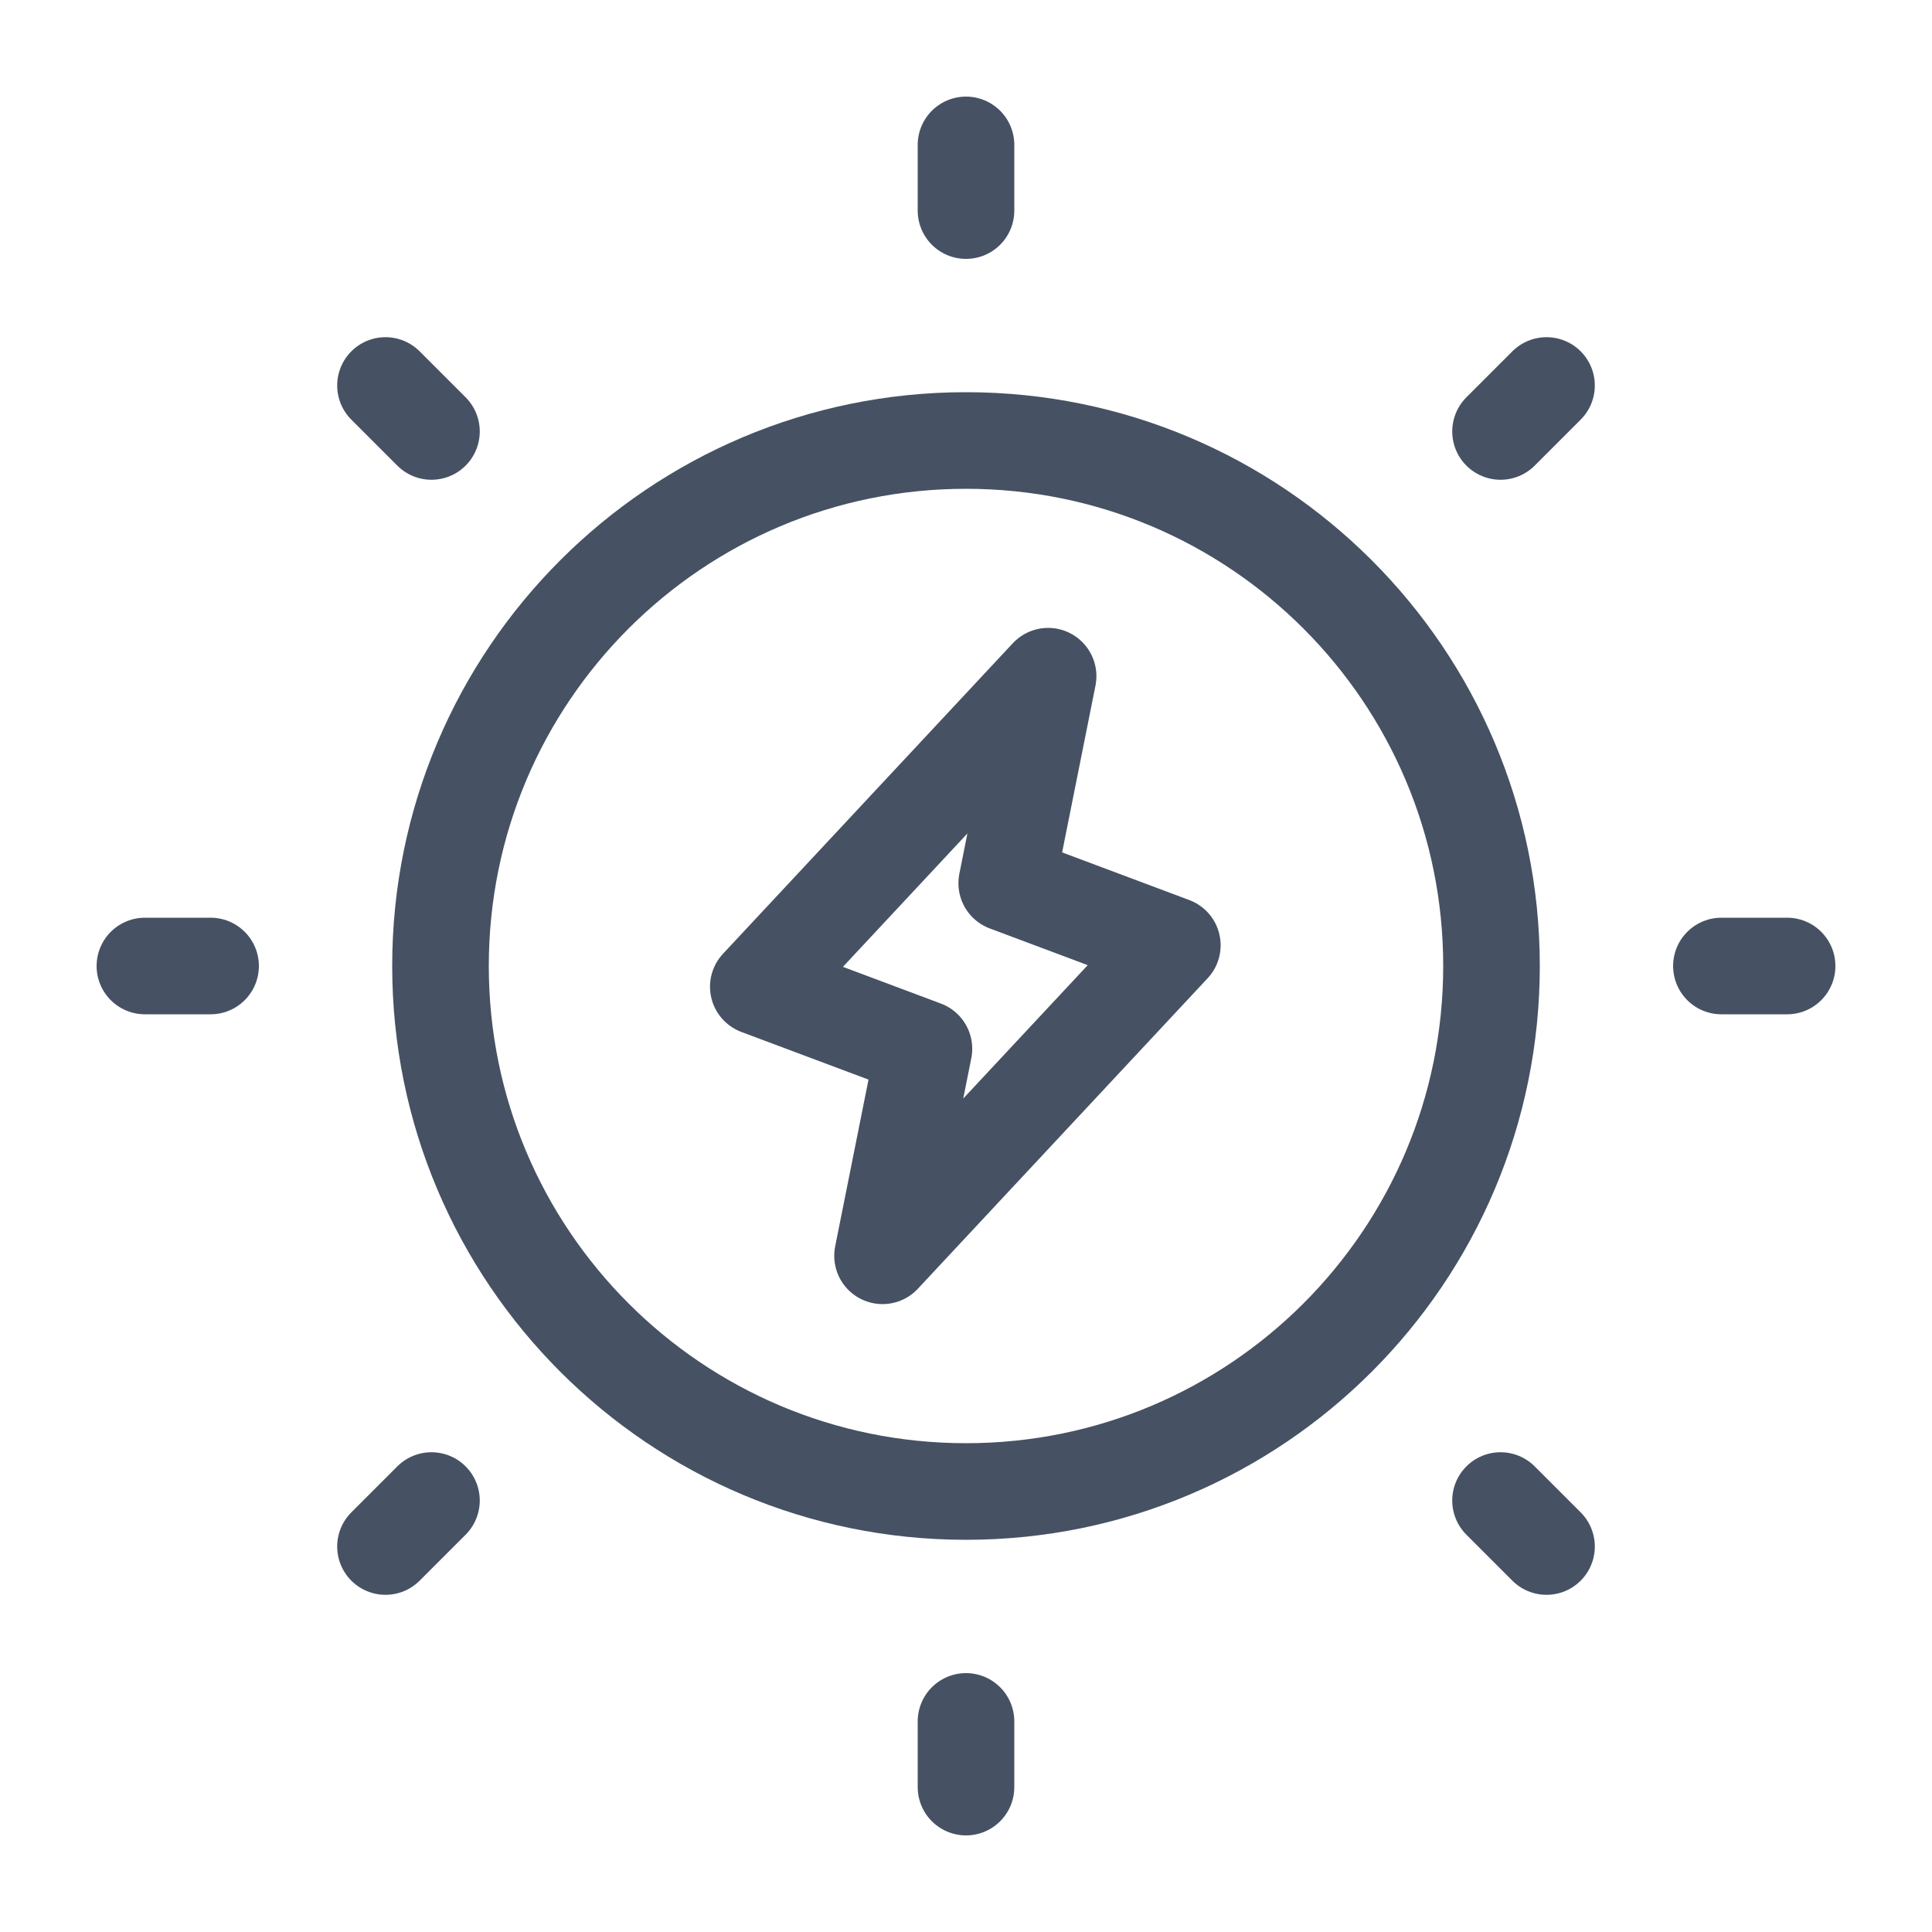
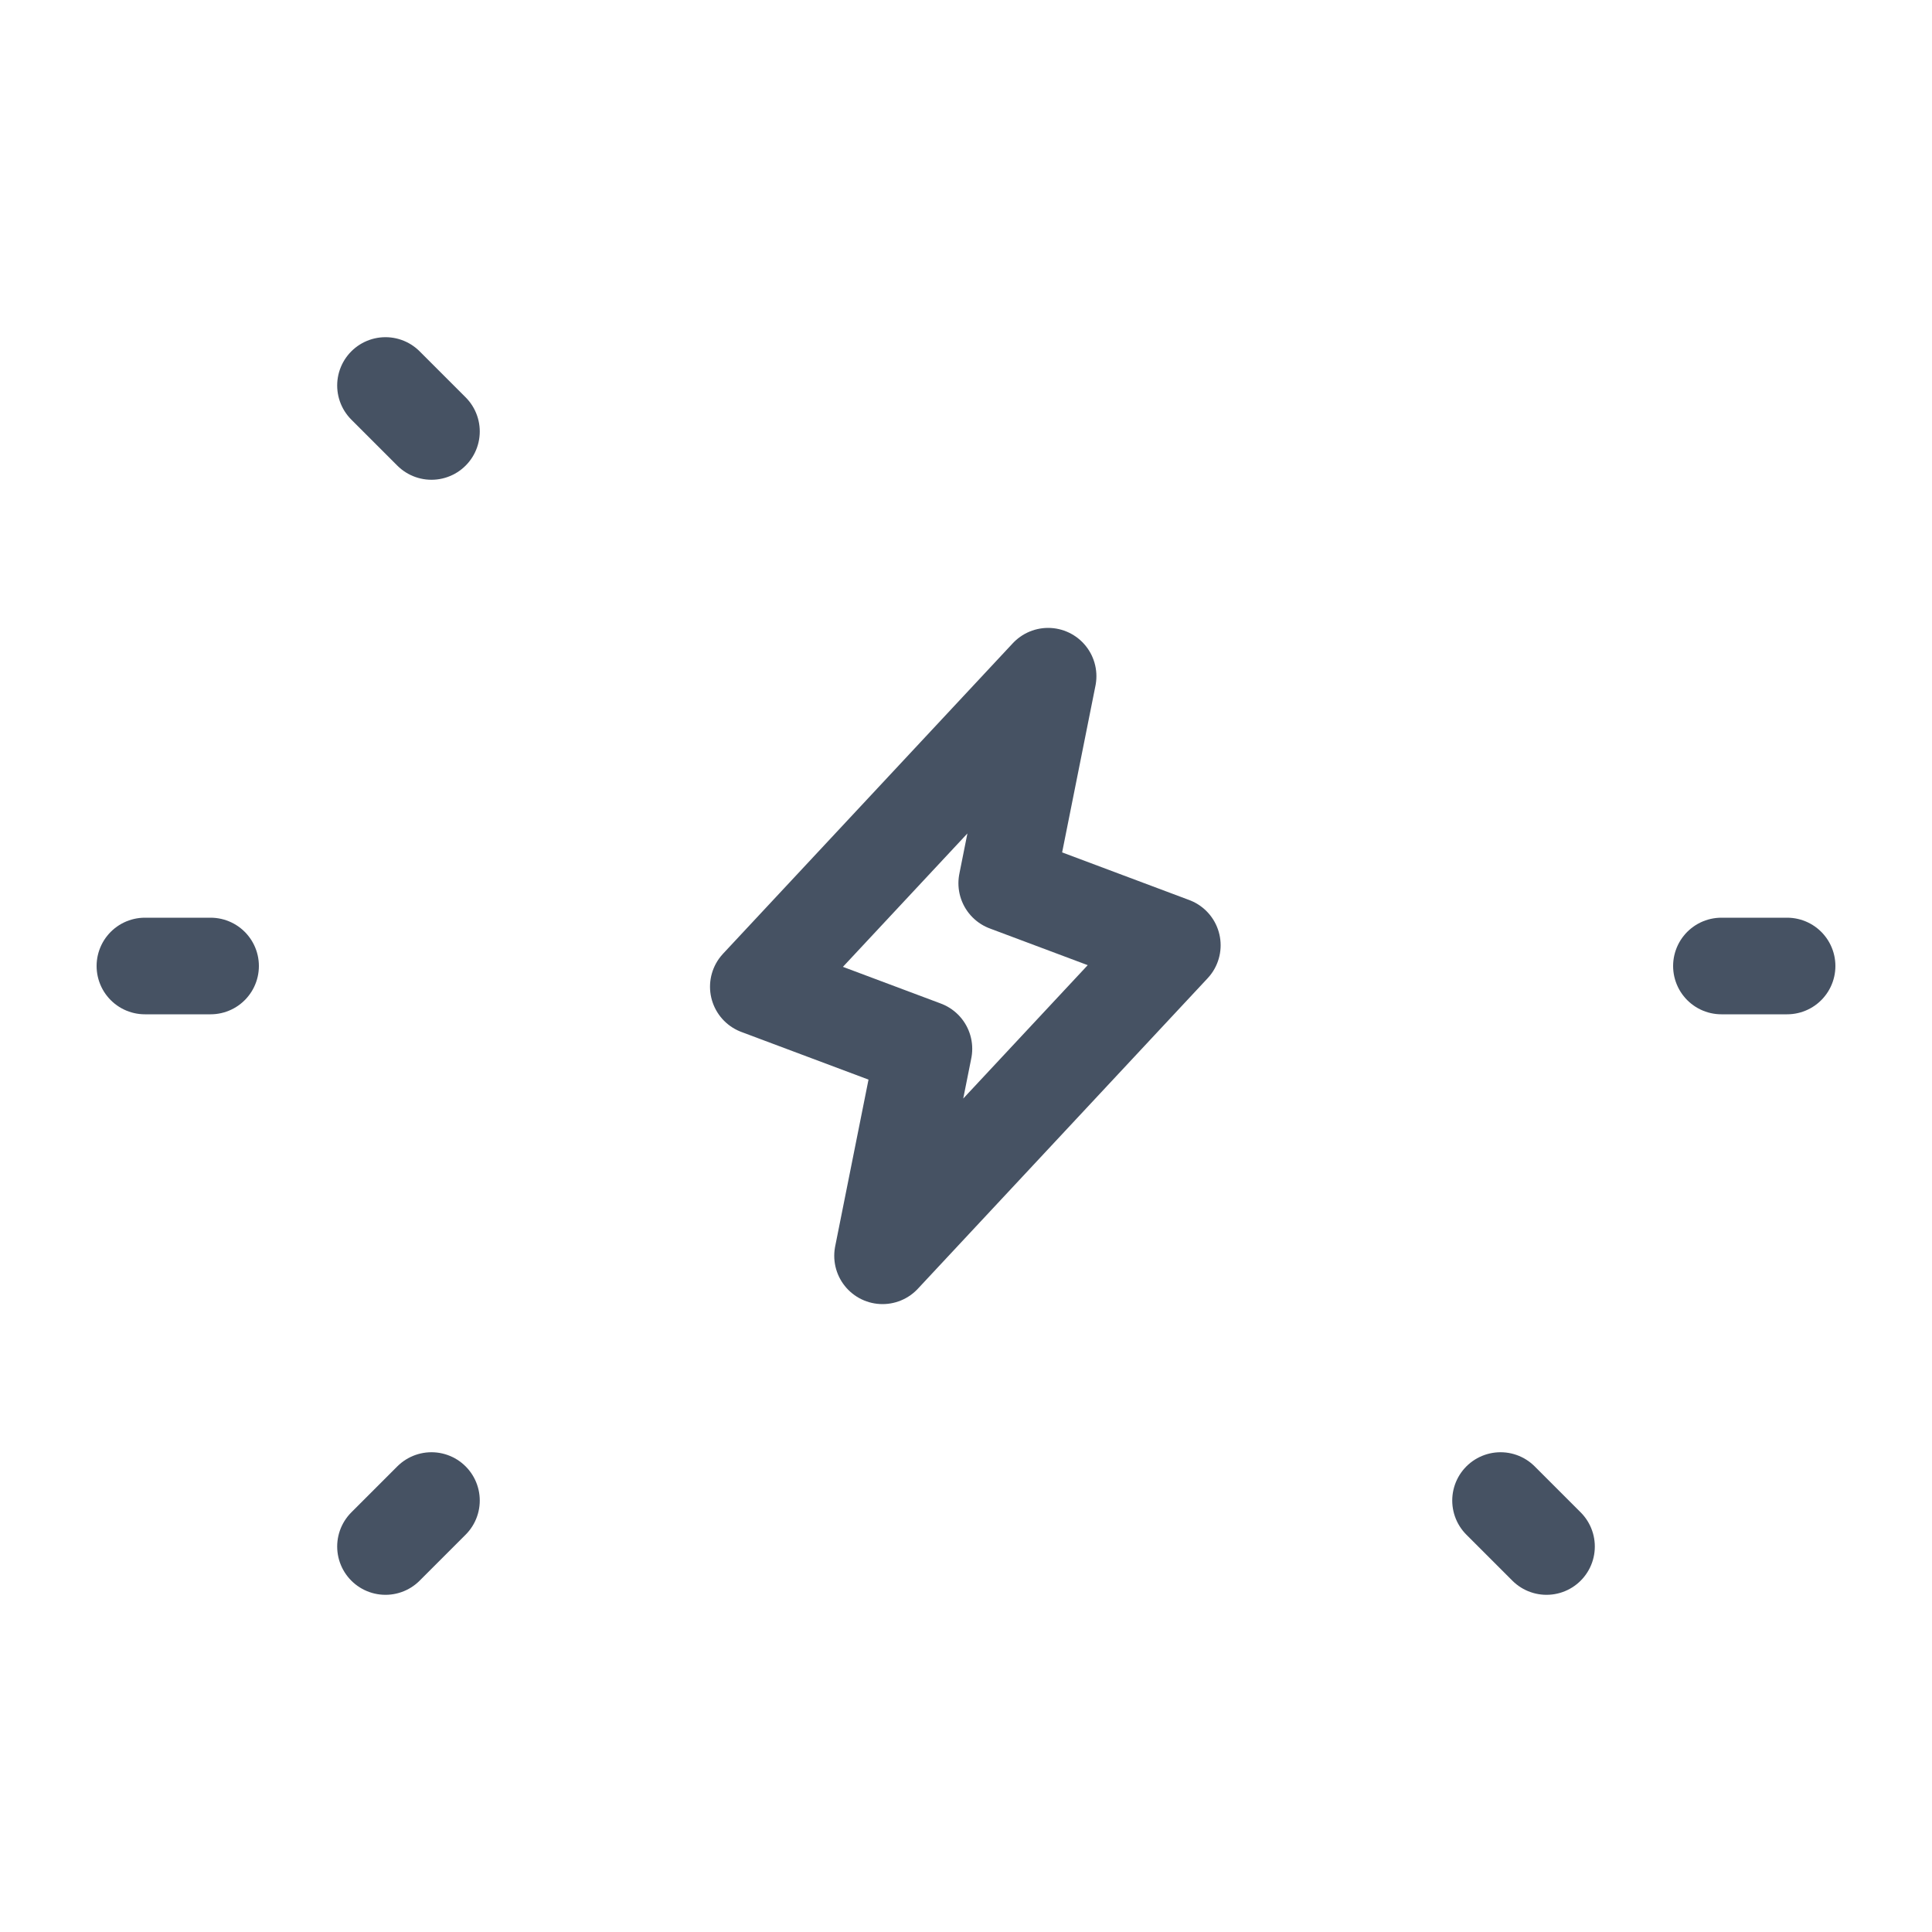
<svg xmlns="http://www.w3.org/2000/svg" width="40" height="40" viewBox="0 0 40 40" fill="none">
-   <path d="M20 30.88C26.009 30.88 30.88 26.009 30.88 20C30.88 13.991 26.009 9.12 20 9.12C13.991 9.12 9.12 13.991 9.12 20C9.12 26.009 13.991 30.88 20 30.88Z" stroke="#465263" stroke-width="2" stroke-linecap="round" stroke-linejoin="round" />
-   <path d="M20 4.36V3" stroke="#465263" stroke-width="2" stroke-linecap="round" stroke-linejoin="round" />
  <path d="M8.933 8.933L7.981 7.981" stroke="#465263" stroke-width="2" stroke-linecap="round" stroke-linejoin="round" />
  <path d="M4.36 20H3" stroke="#465263" stroke-width="2" stroke-linecap="round" stroke-linejoin="round" />
  <path d="M8.933 31.067L7.981 32.019" stroke="#465263" stroke-width="2" stroke-linecap="round" stroke-linejoin="round" />
-   <path d="M20 35.64V37" stroke="#465263" stroke-width="2" stroke-linecap="round" stroke-linejoin="round" />
  <path d="M31.067 31.067L32.019 32.019" stroke="#465263" stroke-width="2" stroke-linecap="round" stroke-linejoin="round" />
  <path d="M35.64 20H37" stroke="#465263" stroke-width="2" stroke-linecap="round" stroke-linejoin="round" />
-   <path d="M31.067 8.933L32.019 7.981" stroke="#465263" stroke-width="2" stroke-linecap="round" stroke-linejoin="round" />
  <path d="M18.272 26L19.129 21.714L15.7 20.429L21.7 14L20.843 18.286L24.272 19.571L18.272 26Z" stroke="#465263" stroke-width="2" stroke-linecap="round" stroke-linejoin="round" />
</svg>